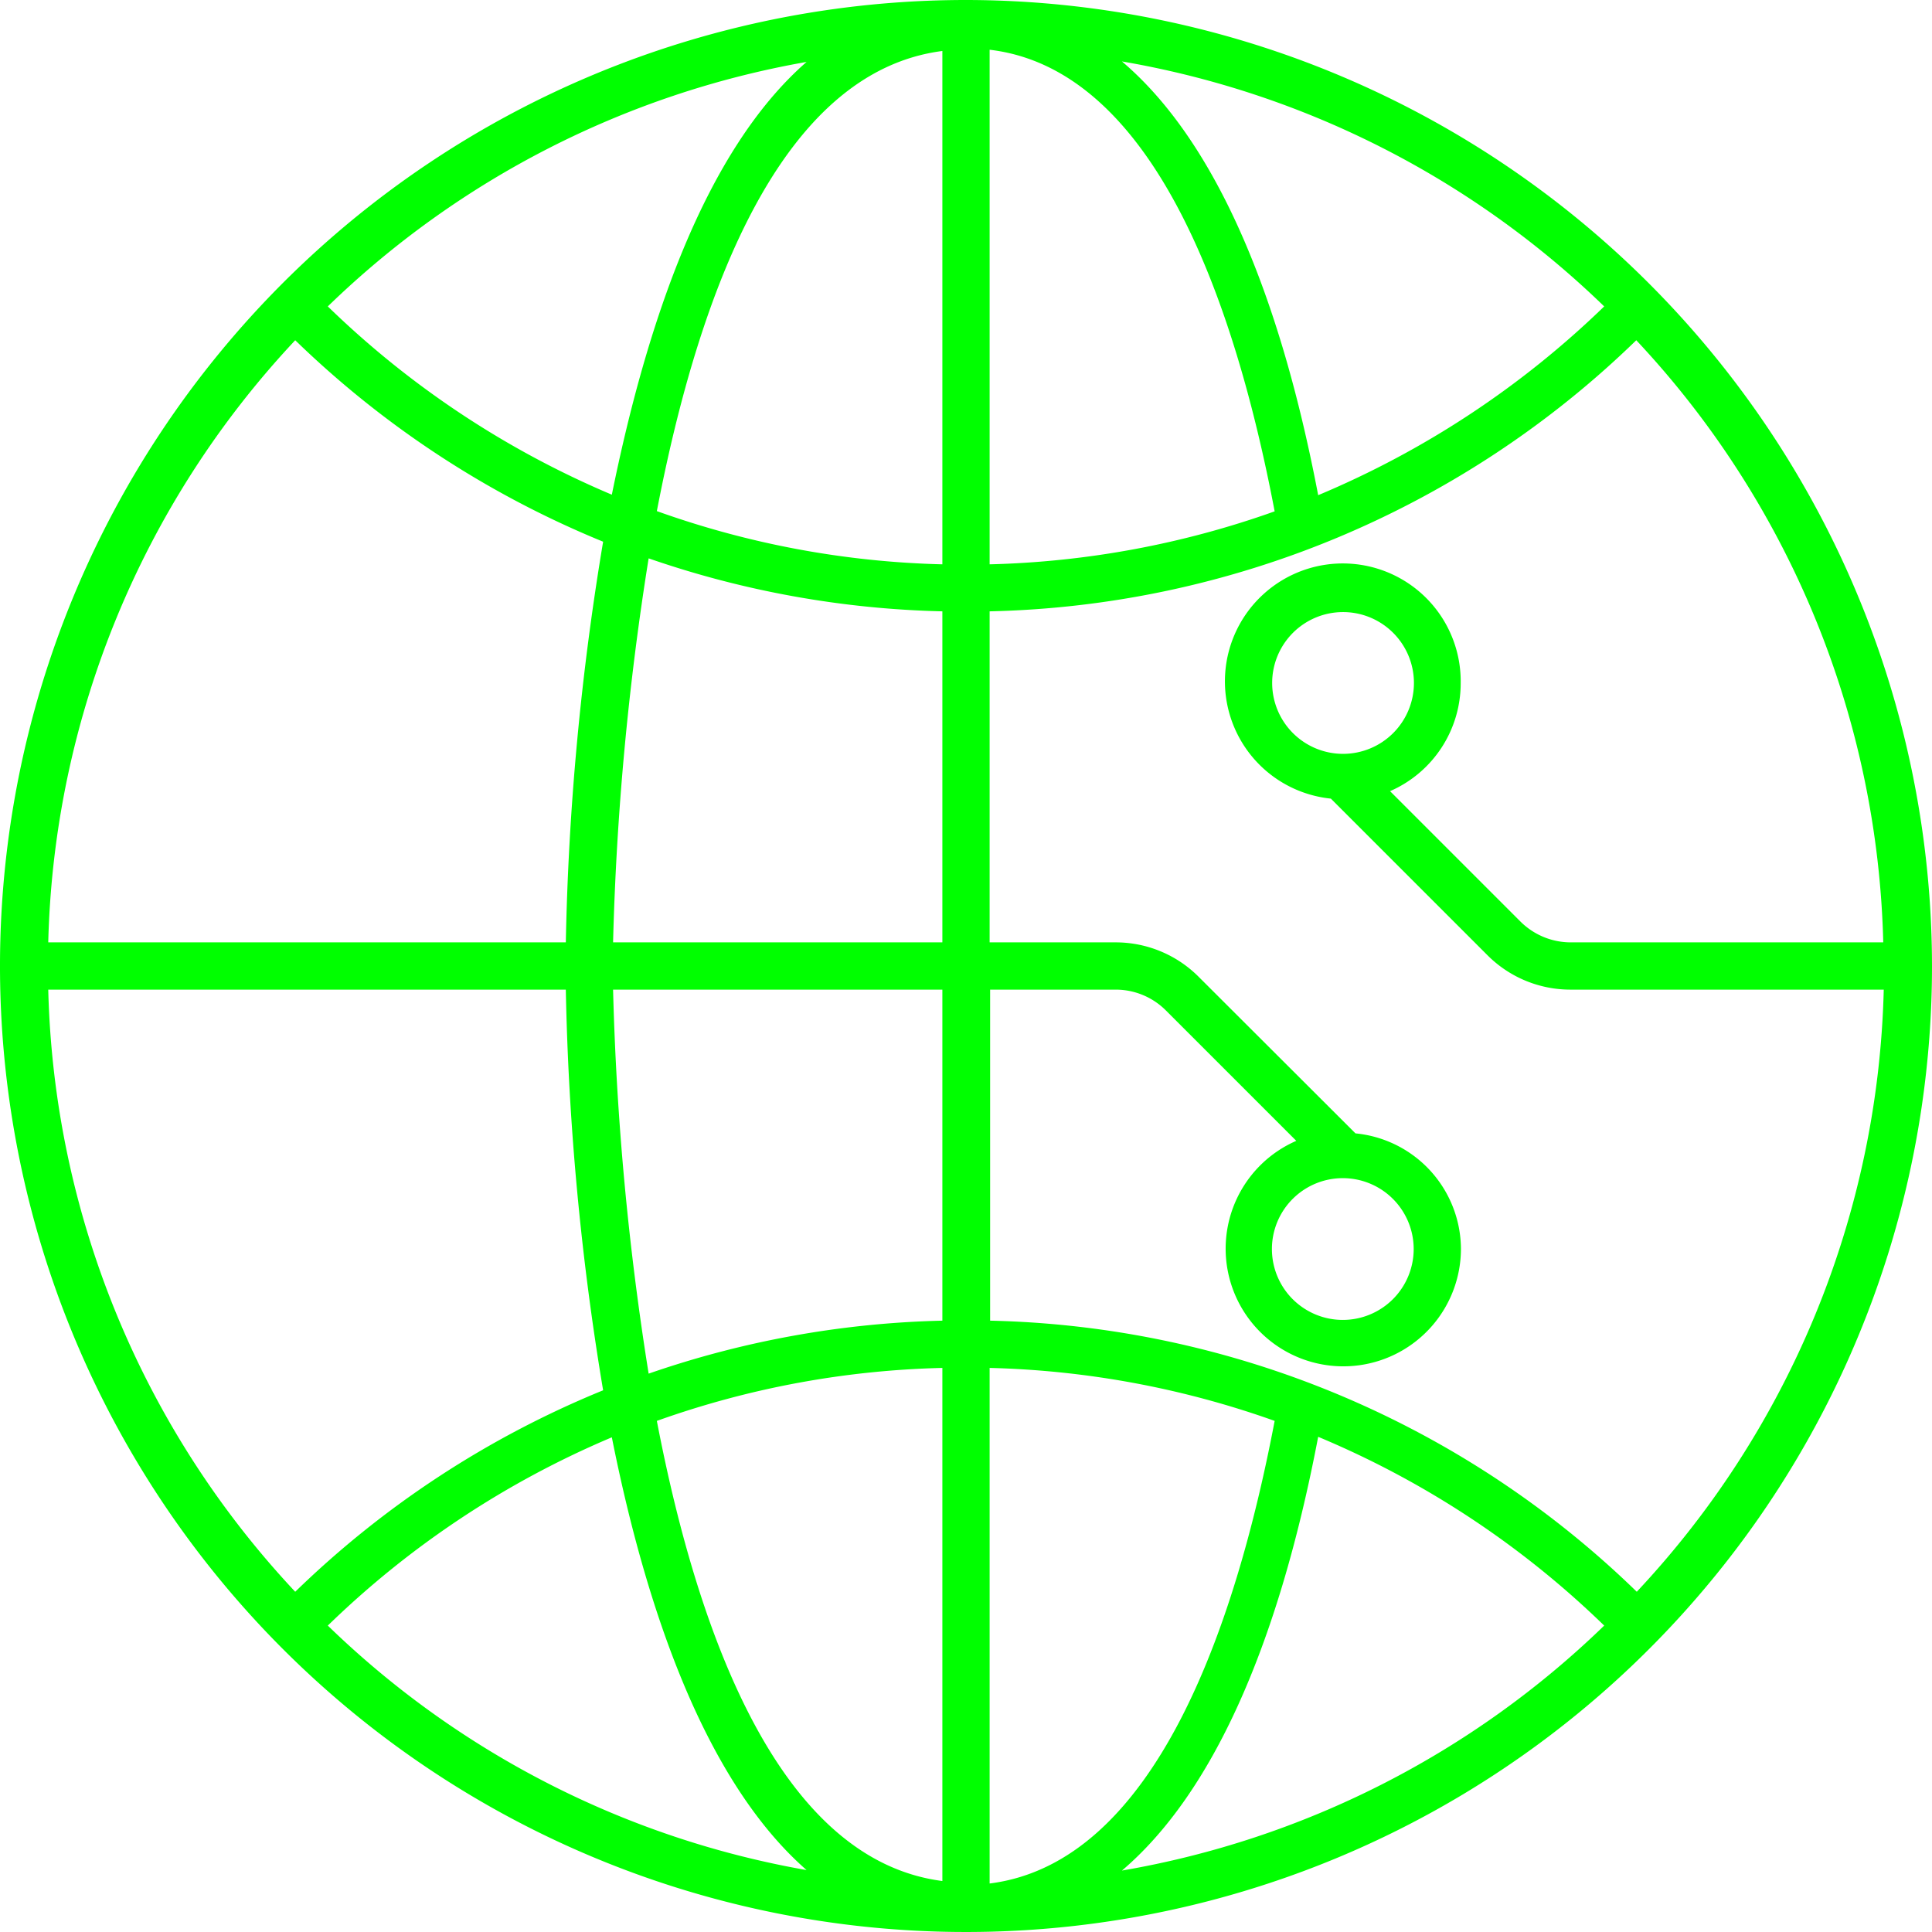
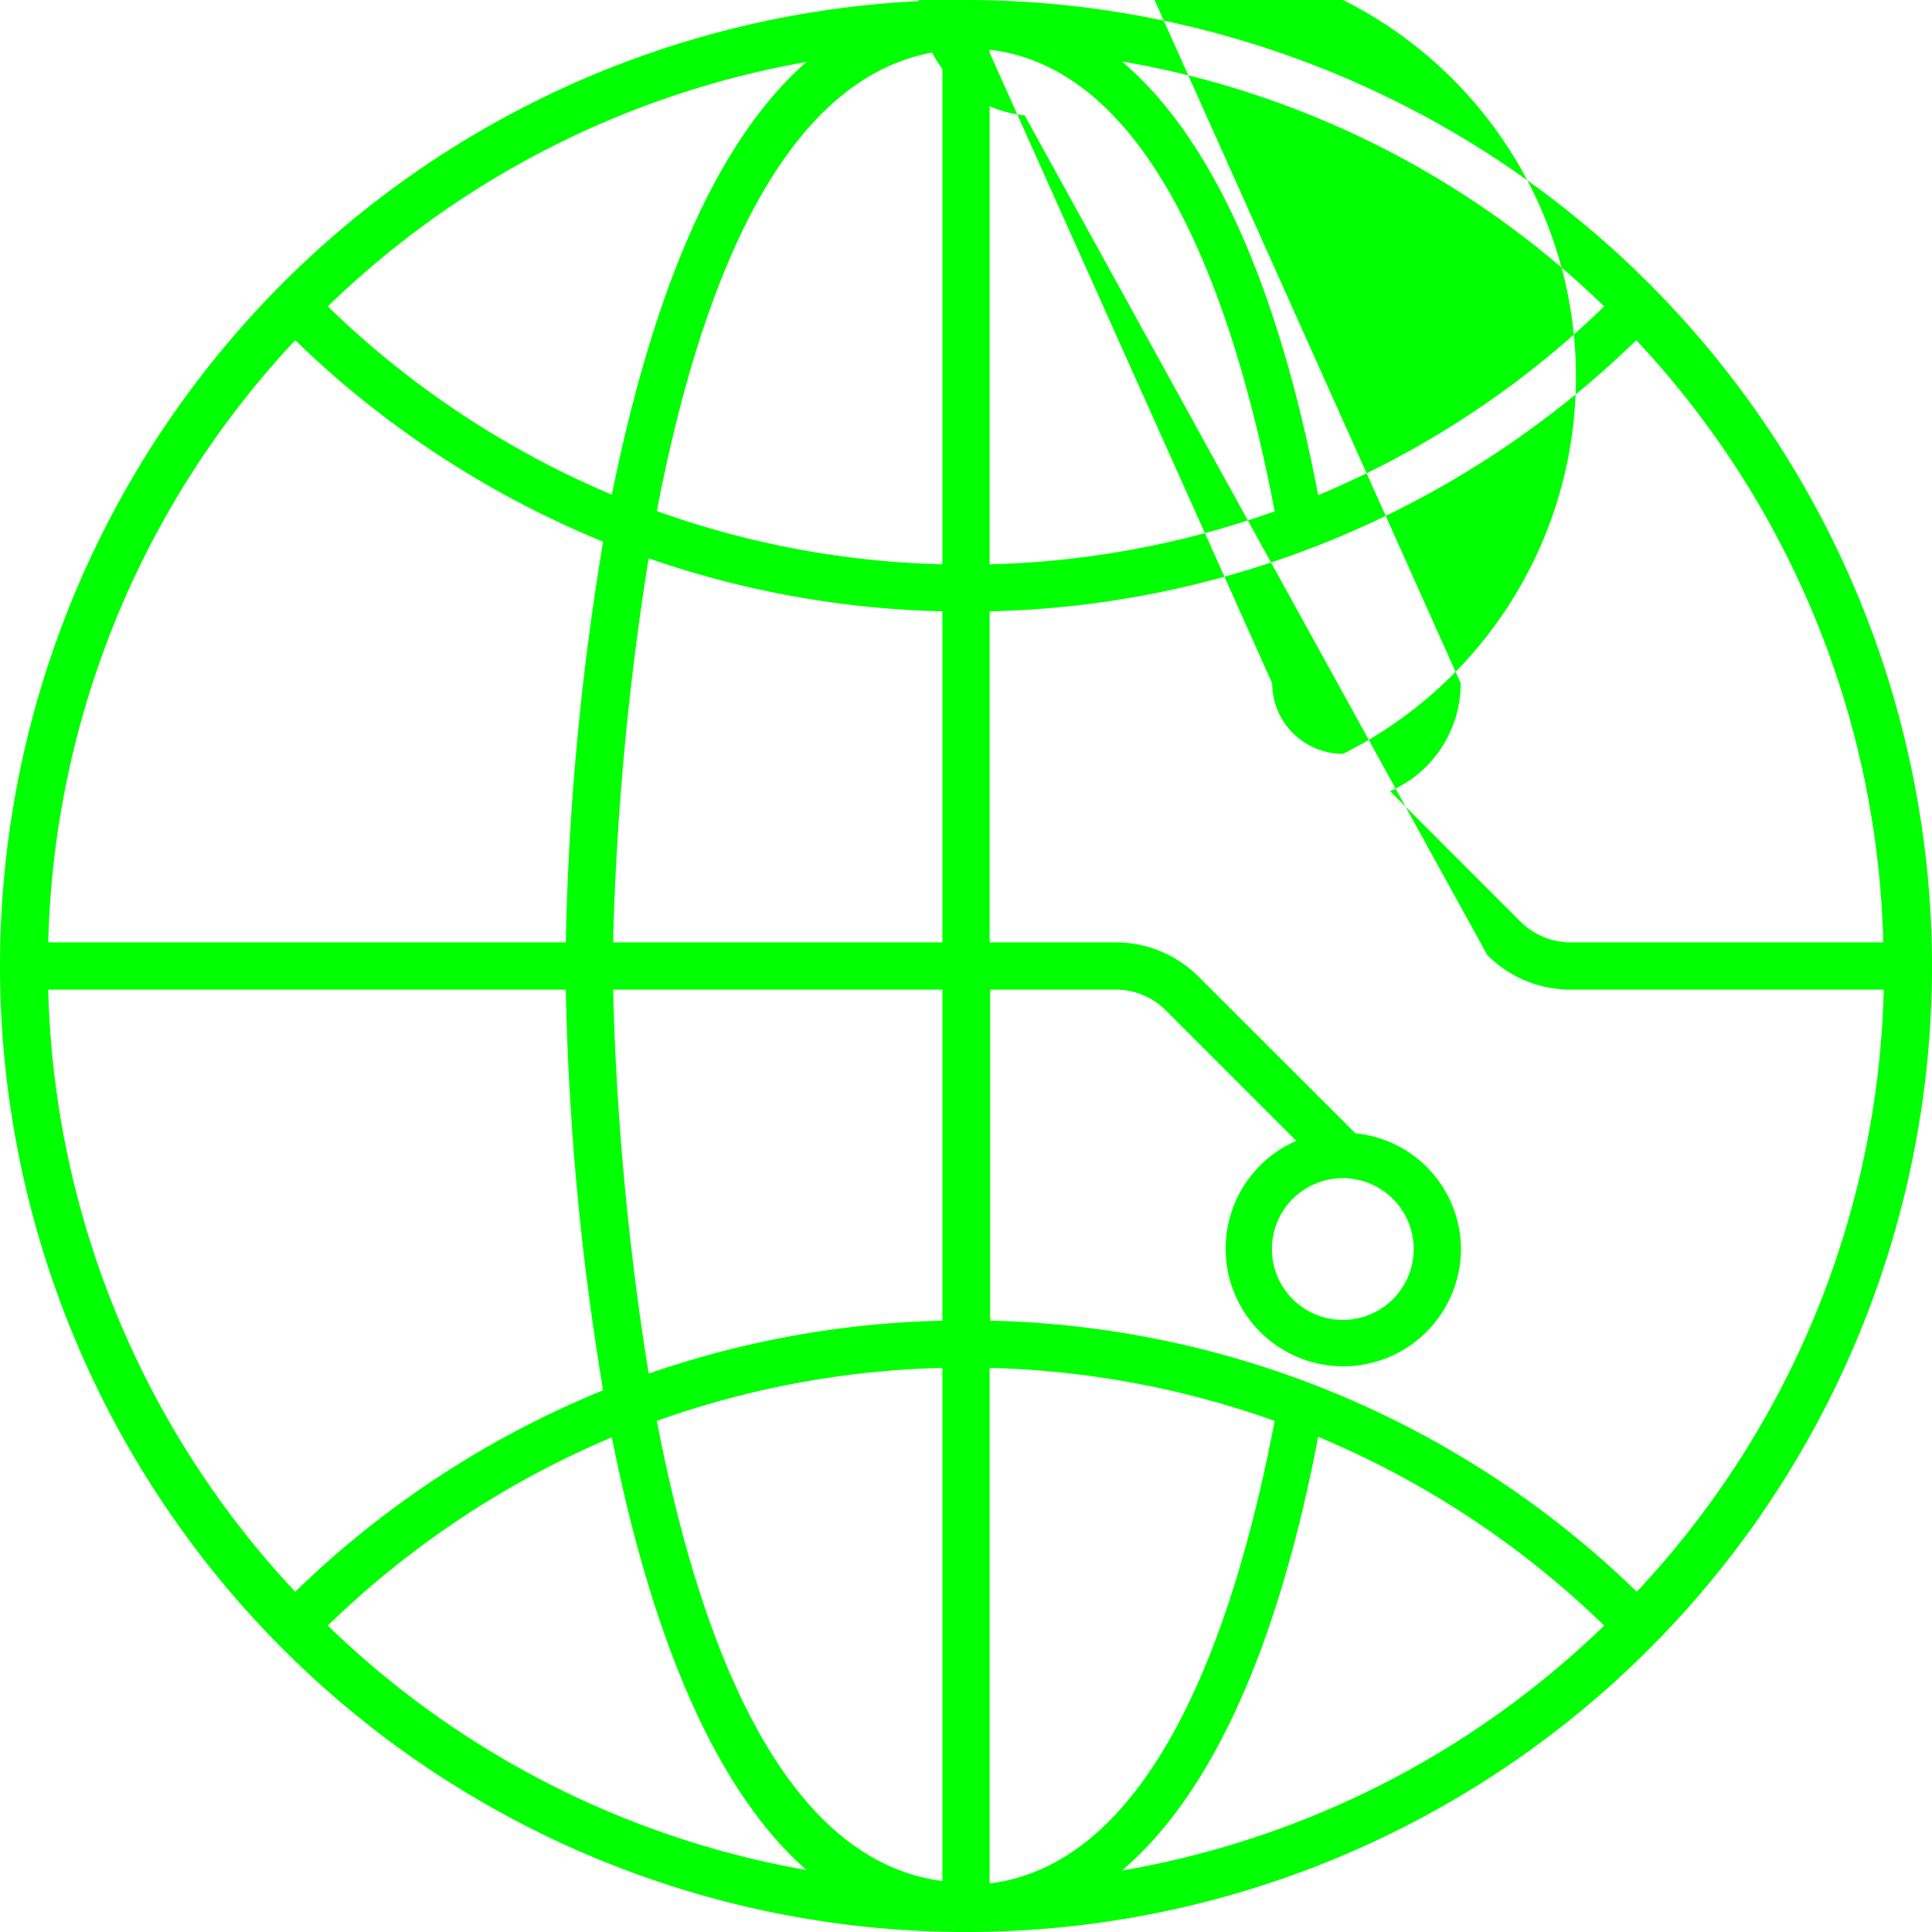
<svg xmlns="http://www.w3.org/2000/svg" id="Layer_1" data-name="Layer 1" viewBox="0 0 77.68 77.68">
  <defs>
    <style>.cls-1{fill:lime;}</style>
  </defs>
-   <path class="cls-1" d="M38.84,0A38.84,38.84,0,1,0,77.68,38.84,38.88,38.88,0,0,0,38.84,0ZM51.15,27.47A2.85,2.85,0,1,1,54,30.31,2.85,2.85,0,0,1,51.15,27.47Zm7.58,0a4.74,4.74,0,1,0-5.22,4.64L59.8,38.4a4.71,4.71,0,0,0,3.34,1.39h12.6A36.7,36.7,0,0,1,65.81,64a38.5,38.5,0,0,0-26-10.9V39.79h5.06a2.85,2.85,0,0,1,2,.83l5.25,5.25a4.73,4.73,0,1,0,6.62,4.34,4.69,4.69,0,0,0-4.24-4.64L48.2,39.28a4.71,4.71,0,0,0-3.35-1.39H39.79V24.58a38.5,38.5,0,0,0,26-10.9,36.7,36.7,0,0,1,9.93,24.21H63.14a2.87,2.87,0,0,1-2-.83l-5.25-5.25A4.73,4.73,0,0,0,58.73,27.47ZM11.87,64A36.7,36.7,0,0,1,1.94,39.79H22.75a110.11,110.11,0,0,0,1.5,16.11A38.73,38.73,0,0,0,11.87,64ZM24.25,21.78a110.11,110.11,0,0,0-1.5,16.11H1.94a36.7,36.7,0,0,1,9.93-24.21A38.9,38.9,0,0,0,24.25,21.78Zm27-1.22a36.81,36.81,0,0,1-11.46,2.13V2C46.42,2.78,49.67,12.25,51.25,20.56ZM37.89,22.69a36.65,36.65,0,0,1-11.48-2.14c1.7-8.86,5-17.67,11.48-18.5Zm0,1.89V37.89H24.65a116.08,116.08,0,0,1,1.43-15.44A38.76,38.76,0,0,0,37.89,24.58ZM24.65,39.79H37.89V53.1a38.76,38.76,0,0,0-11.81,2.13A116.08,116.08,0,0,1,24.65,39.79ZM37.89,55V75.63c-6.45-.83-9.78-9.64-11.48-18.5A36.65,36.65,0,0,1,37.89,55Zm1.9,20.74V55a36.81,36.81,0,0,1,11.46,2.13C49.67,65.43,46.42,74.9,39.79,75.73ZM56.84,50.21A2.85,2.85,0,1,1,54,47.37,2.85,2.85,0,0,1,56.84,50.21ZM64.5,12.32A37.1,37.1,0,0,1,53,19.91C51.37,11.37,48.68,5.5,45.11,2.47A36.78,36.78,0,0,1,64.5,12.32ZM24.6,19.89a37.05,37.05,0,0,1-11.42-7.57A36.76,36.76,0,0,1,32.43,2.49C28.33,6.07,26,13,24.6,19.89ZM13.18,65.36A37.05,37.05,0,0,1,24.6,57.79c1.37,6.87,3.73,13.81,7.83,17.4A36.76,36.76,0,0,1,13.18,65.36ZM53,57.77A36.92,36.92,0,0,1,64.5,65.36a36.78,36.78,0,0,1-19.39,9.85C48.68,72.17,51.37,66.31,53,57.77Z" transform="translate(0 0)" />
+   <path class="cls-1" d="M38.84,0A38.84,38.84,0,1,0,77.68,38.84,38.88,38.88,0,0,0,38.84,0ZA2.85,2.85,0,1,1,54,30.31,2.85,2.85,0,0,1,51.15,27.47Zm7.58,0a4.74,4.74,0,1,0-5.22,4.64L59.8,38.4a4.71,4.71,0,0,0,3.34,1.39h12.6A36.7,36.7,0,0,1,65.81,64a38.5,38.5,0,0,0-26-10.9V39.79h5.06a2.85,2.85,0,0,1,2,.83l5.25,5.25a4.73,4.73,0,1,0,6.62,4.34,4.69,4.69,0,0,0-4.24-4.64L48.2,39.28a4.71,4.71,0,0,0-3.35-1.39H39.79V24.58a38.5,38.5,0,0,0,26-10.9,36.7,36.7,0,0,1,9.93,24.21H63.14a2.87,2.87,0,0,1-2-.83l-5.25-5.25A4.73,4.73,0,0,0,58.73,27.47ZM11.87,64A36.7,36.7,0,0,1,1.94,39.79H22.75a110.11,110.11,0,0,0,1.5,16.11A38.73,38.73,0,0,0,11.87,64ZM24.25,21.78a110.11,110.11,0,0,0-1.5,16.11H1.94a36.7,36.7,0,0,1,9.93-24.21A38.9,38.9,0,0,0,24.25,21.78Zm27-1.22a36.81,36.81,0,0,1-11.46,2.13V2C46.42,2.78,49.67,12.25,51.25,20.56ZM37.89,22.69a36.65,36.65,0,0,1-11.48-2.14c1.7-8.86,5-17.67,11.48-18.5Zm0,1.89V37.89H24.65a116.08,116.08,0,0,1,1.43-15.44A38.76,38.76,0,0,0,37.89,24.58ZM24.65,39.79H37.89V53.1a38.76,38.76,0,0,0-11.81,2.13A116.08,116.08,0,0,1,24.65,39.79ZM37.89,55V75.63c-6.45-.83-9.78-9.64-11.48-18.5A36.65,36.65,0,0,1,37.89,55Zm1.9,20.74V55a36.81,36.81,0,0,1,11.46,2.13C49.67,65.43,46.42,74.9,39.79,75.73ZM56.84,50.21A2.85,2.85,0,1,1,54,47.37,2.85,2.85,0,0,1,56.84,50.21ZM64.5,12.32A37.1,37.1,0,0,1,53,19.91C51.37,11.37,48.68,5.5,45.11,2.47A36.78,36.78,0,0,1,64.5,12.32ZM24.6,19.89a37.05,37.05,0,0,1-11.42-7.57A36.76,36.76,0,0,1,32.43,2.49C28.33,6.07,26,13,24.6,19.89ZM13.18,65.36A37.05,37.05,0,0,1,24.6,57.79c1.37,6.87,3.73,13.81,7.83,17.4A36.76,36.76,0,0,1,13.18,65.36ZM53,57.77A36.92,36.92,0,0,1,64.5,65.36a36.78,36.78,0,0,1-19.39,9.85C48.68,72.17,51.37,66.31,53,57.77Z" transform="translate(0 0)" />
</svg>